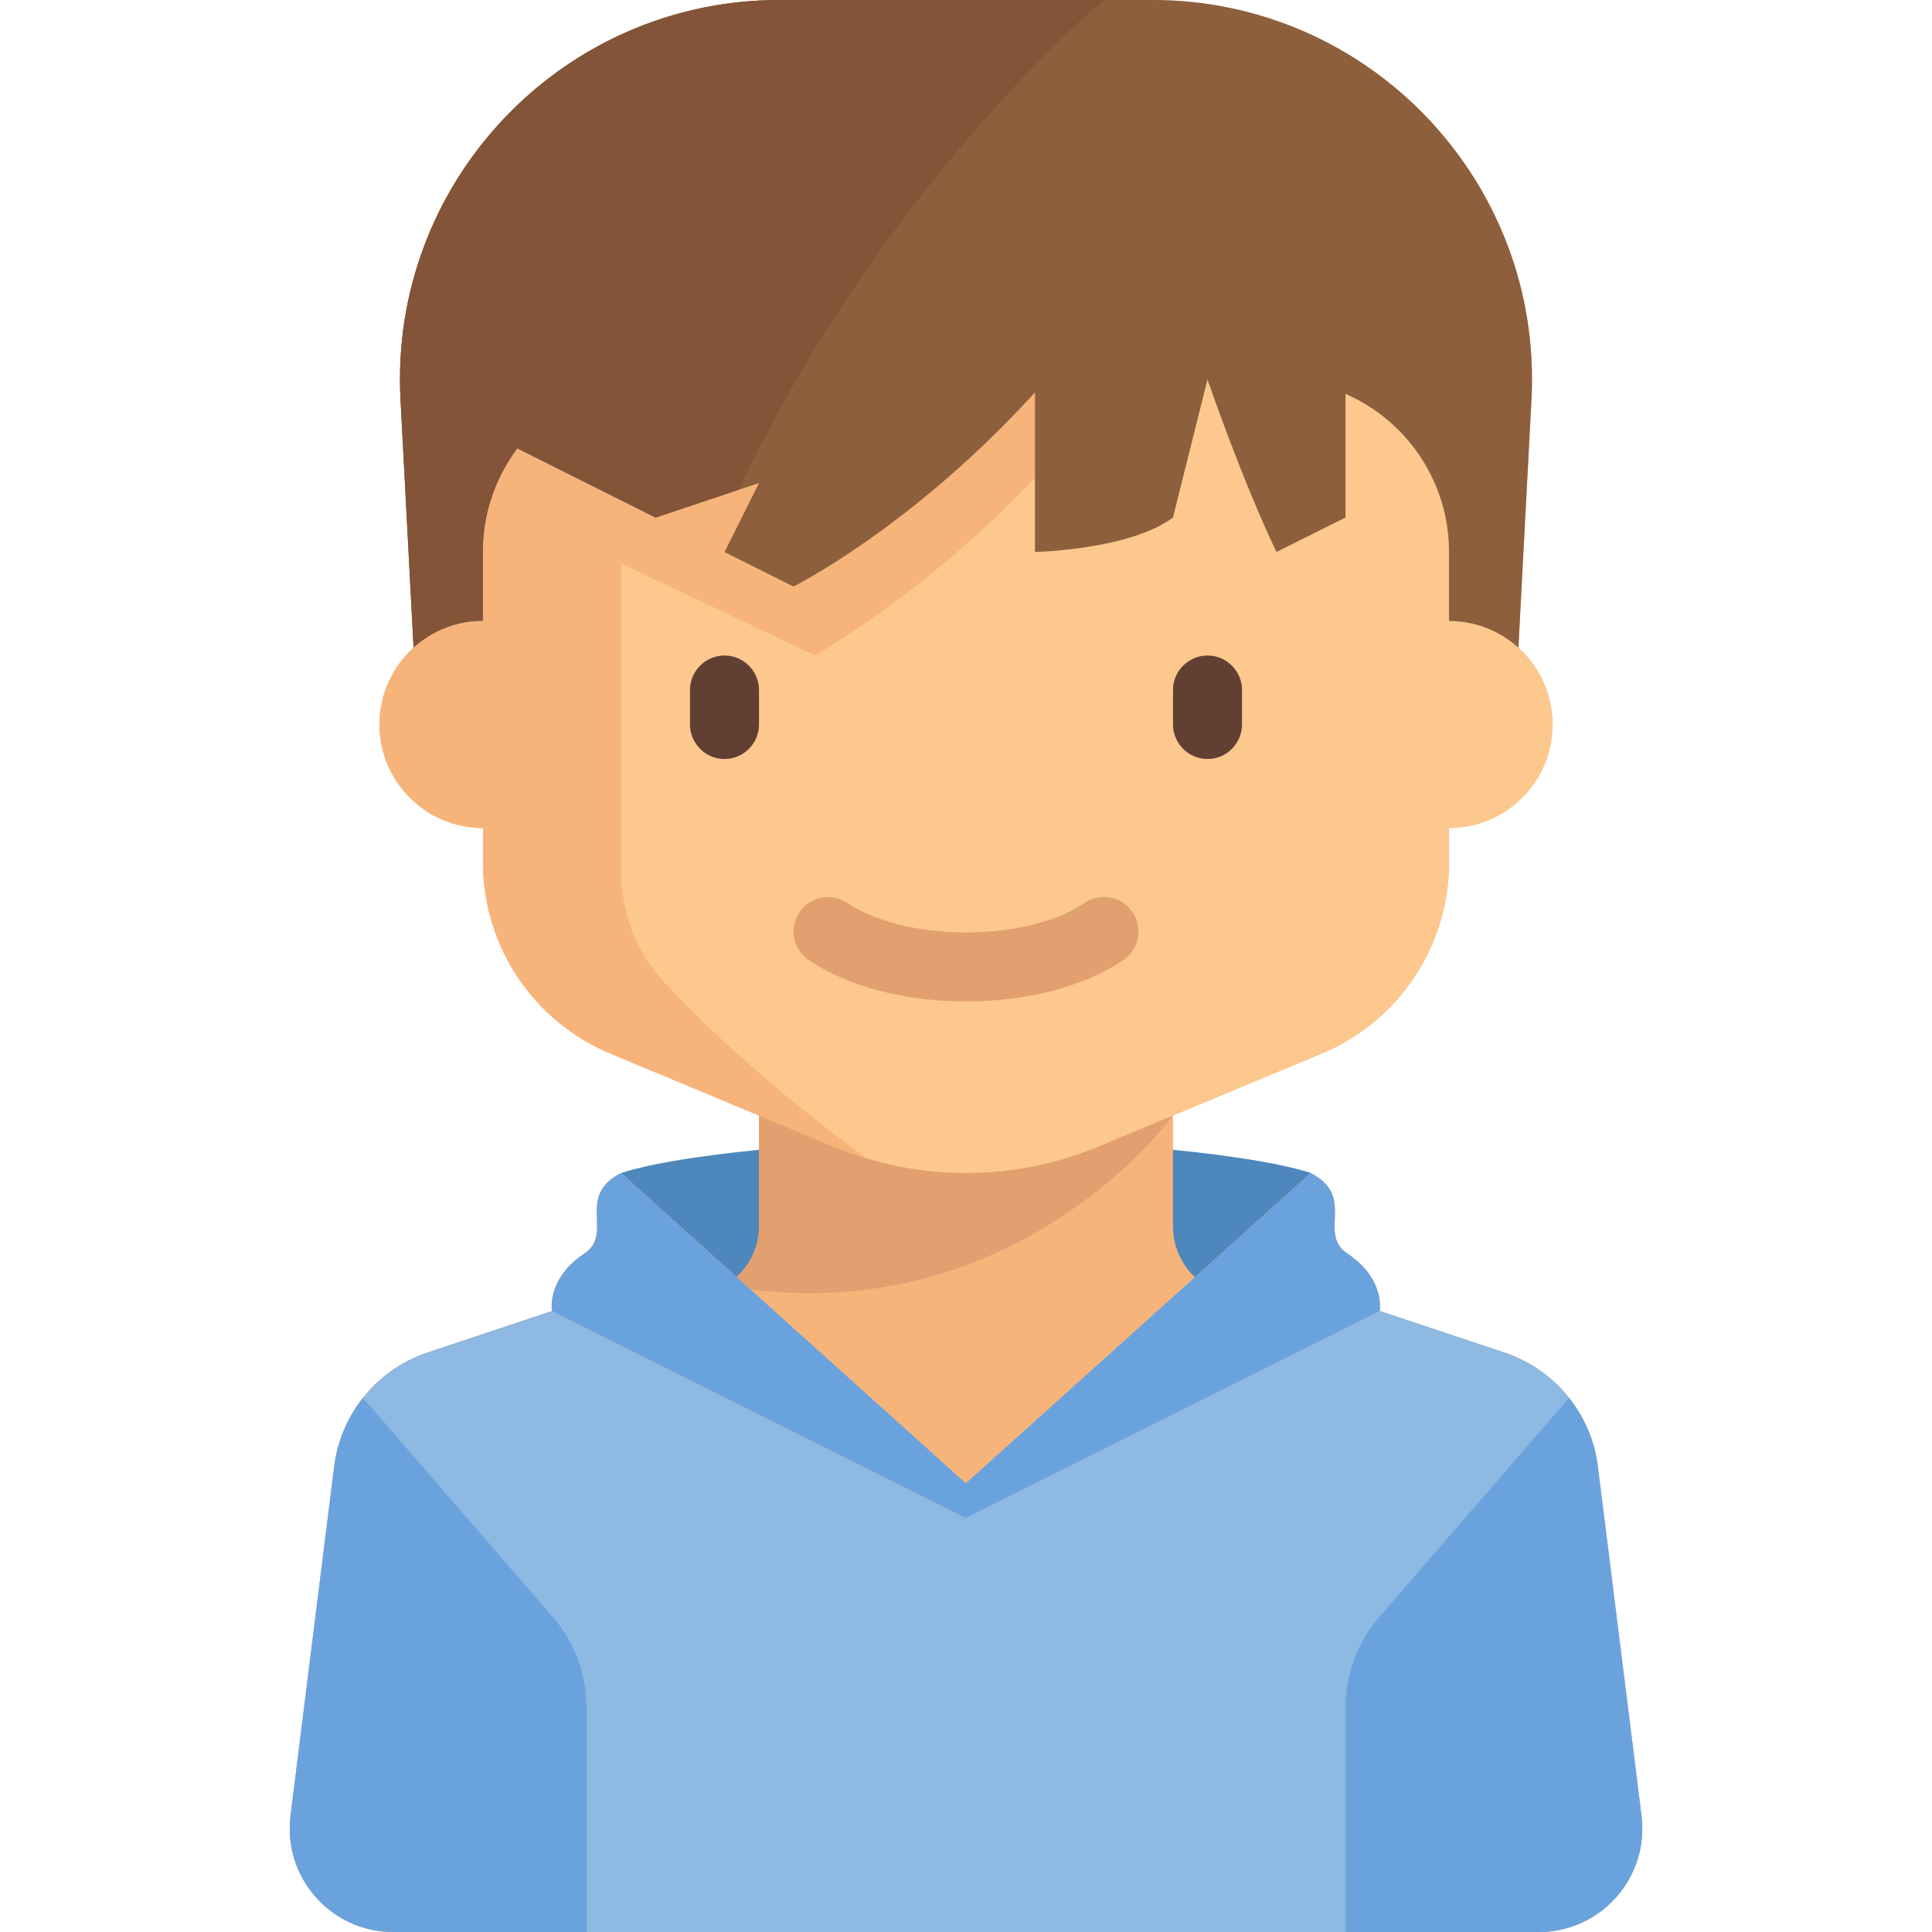
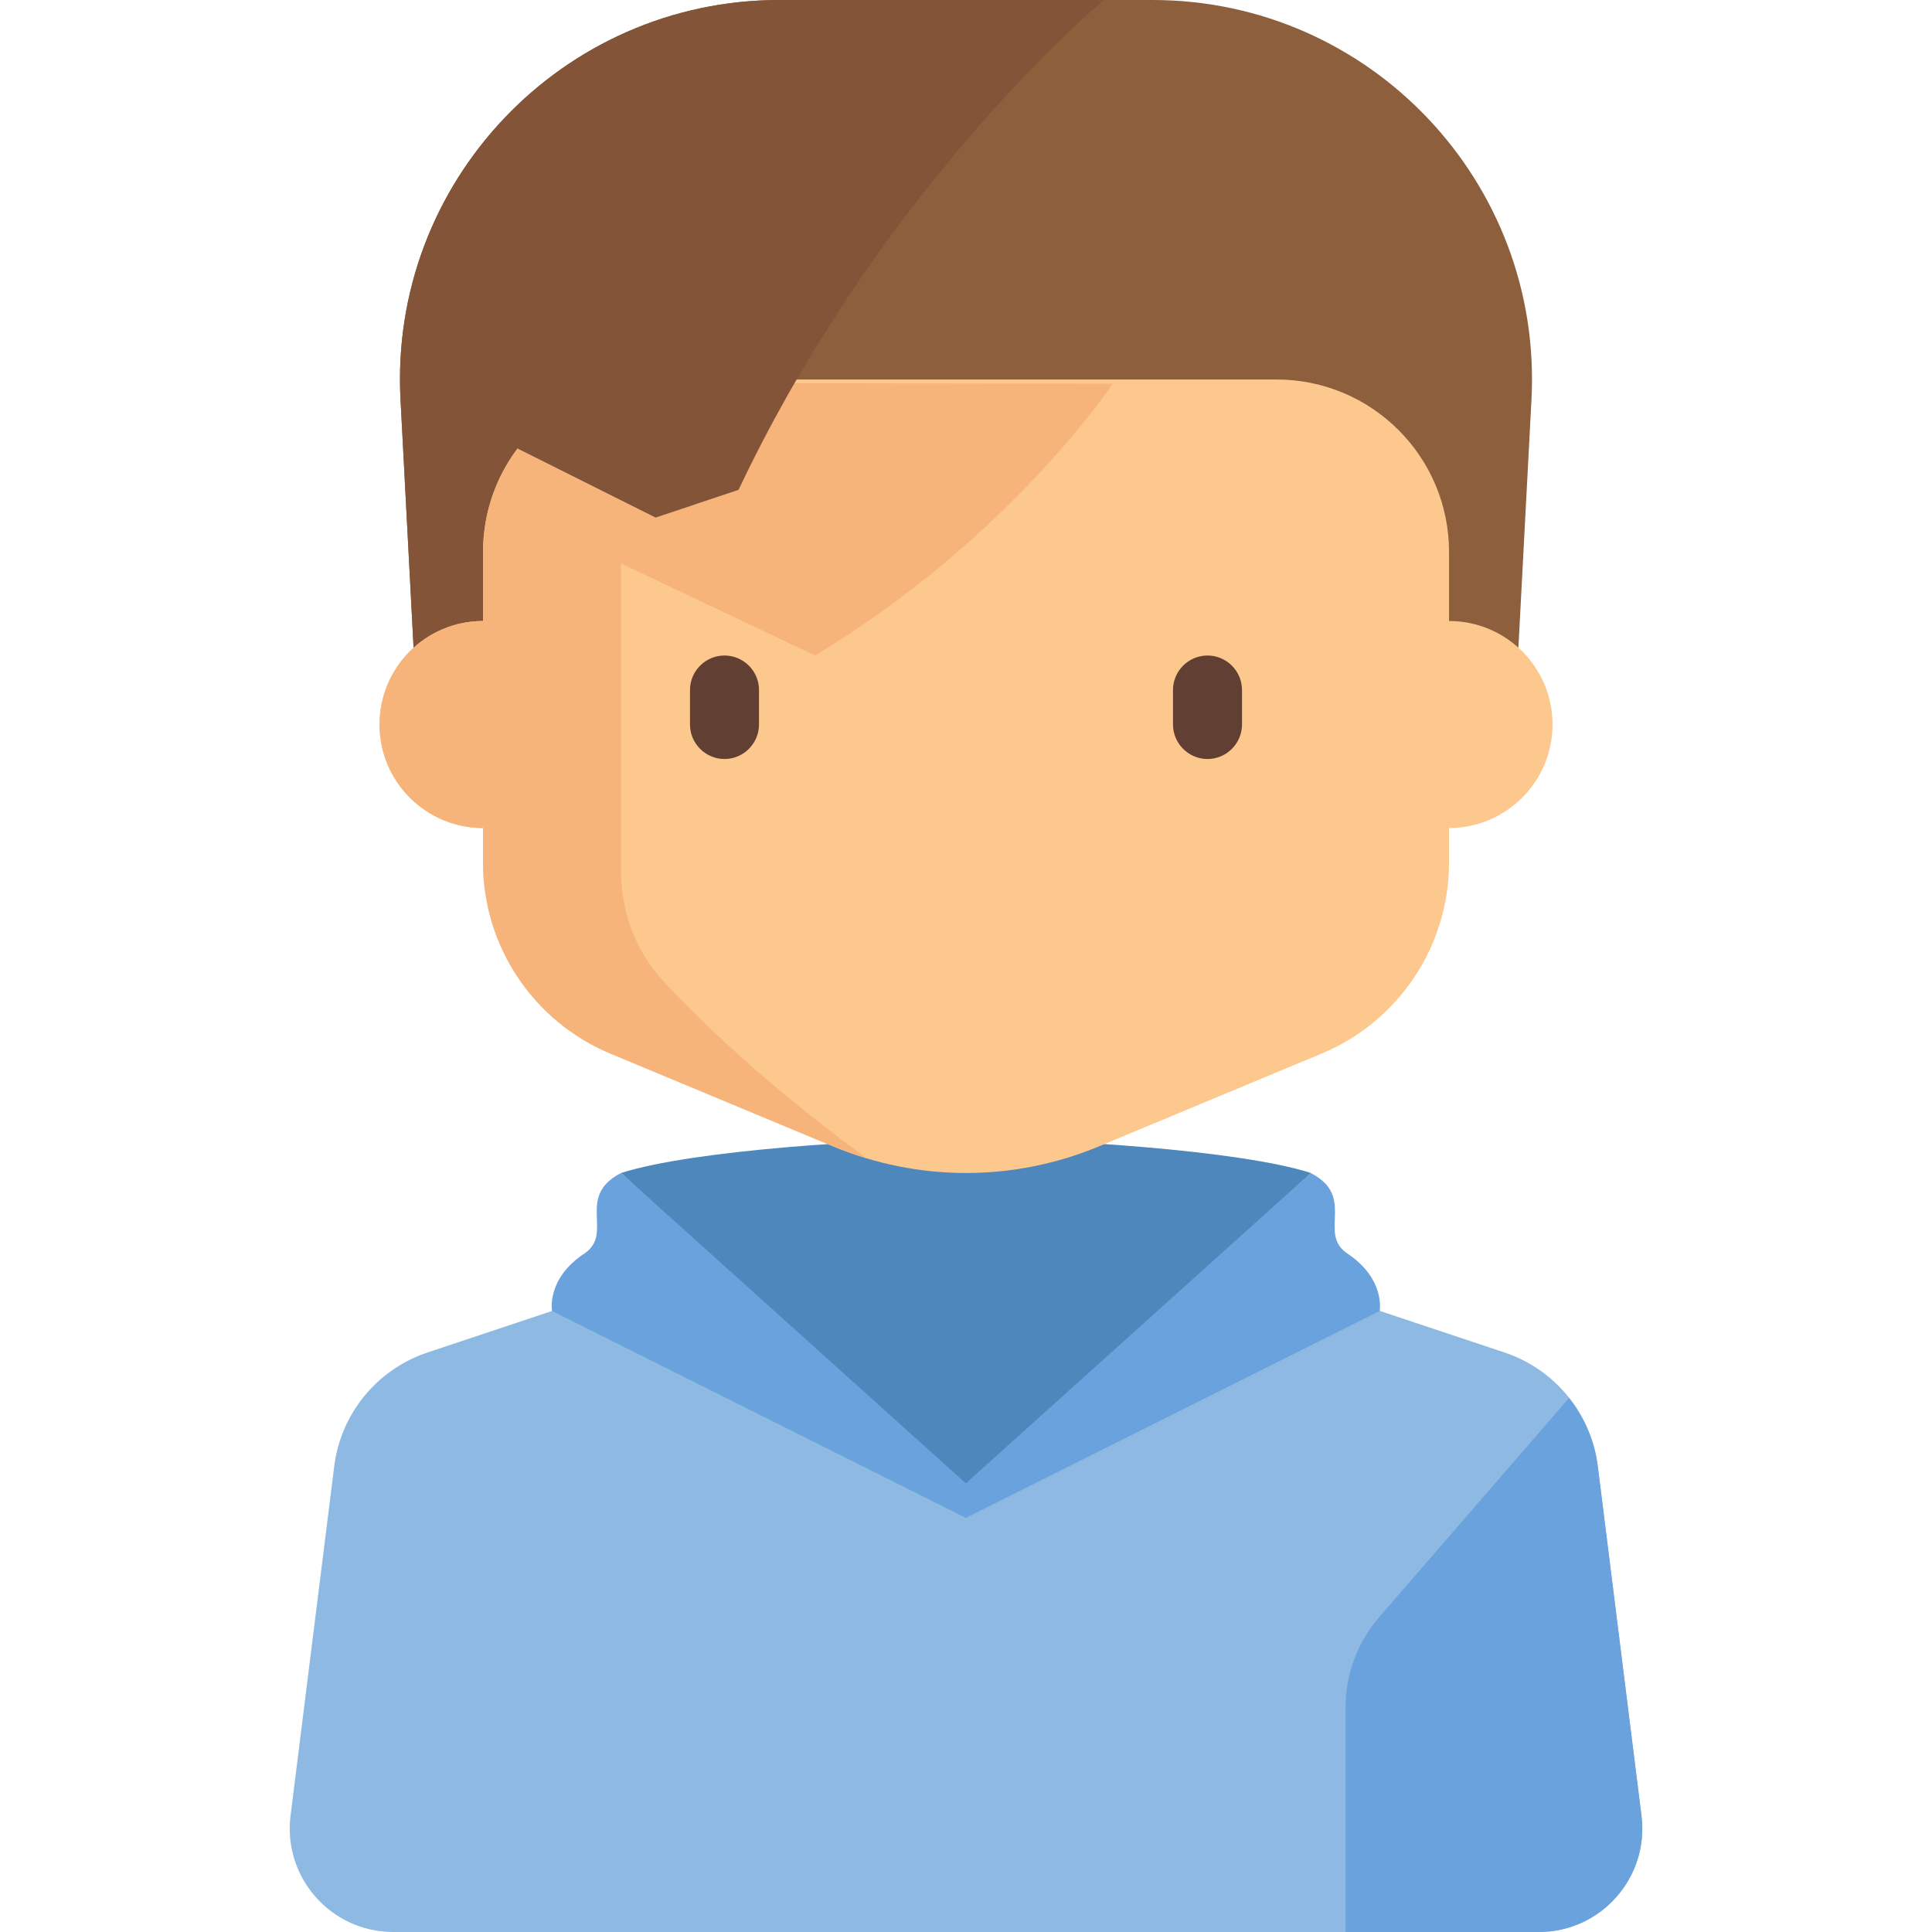
<svg xmlns="http://www.w3.org/2000/svg" width="100" height="100" viewBox="0 0 100 100" fill="none">
  <g clip-path="url(#clip0)">
    <path d="M50.002 58.93C45.098 58.962 35.879 59.523 32.145 60.714L50.002 77.232L67.859 60.714C64.125 59.523 54.906 58.962 50.002 58.93Z" fill="#4E87BB" />
-     <path d="M84.962 93.978L82.701 75.895C82.36 73.166 80.482 70.875 77.872 70.005L71.412 67.852C71.429 67.748 71.656 66.16 69.737 64.881C68.174 63.839 70.221 61.942 67.84 60.714L61.849 66.105C61.142 65.444 60.714 64.509 60.714 63.497V57.738L68.406 54.533C72.399 52.869 75 48.968 75 44.643V42.857C77.959 42.857 80.357 40.459 80.357 37.5C80.357 35.924 79.676 34.507 78.593 33.526L79.269 20.675C79.86 9.437 70.907 0 59.653 0H40.347C29.093 0 20.14 9.437 20.731 20.675L21.407 33.526C20.324 34.507 19.643 35.924 19.643 37.5C19.643 40.459 22.041 42.857 25 42.857V44.643C25 48.968 27.601 52.869 31.593 54.533L39.286 57.738V63.497C39.286 64.513 38.854 65.452 38.142 66.113L32.143 60.714C29.762 61.942 31.808 63.839 30.245 64.881C28.261 66.204 28.571 67.856 28.571 67.857L22.128 70.005C19.518 70.875 17.64 73.166 17.299 75.895L15.038 93.979C14.639 97.176 17.132 100 20.354 100H79.646C82.868 100 85.361 97.176 84.962 93.978Z" fill="#F6B47B" />
    <path d="M40.347 0C29.093 0 20.14 9.437 20.731 20.675L21.428 33.929H78.571L79.269 20.675C79.86 9.437 70.907 0 59.653 0H40.347Z" fill="#8D5F3D" />
    <path d="M20.731 20.675L21.428 33.929H23.214H34.821C41.629 12.835 57.143 0 57.143 0H40.347C29.093 0 20.139 9.437 20.731 20.675Z" fill="#835438" />
    <path d="M84.962 93.979L82.702 75.895C82.361 73.166 80.483 70.875 77.873 70.005L67.791 66.644C66.987 66.376 66.091 66.702 65.686 67.446C62.661 73.007 50.692 76.786 50.001 76.786C49.309 76.786 37.34 73.007 34.316 67.446C33.911 66.702 33.014 66.377 32.21 66.644L22.128 70.005C19.519 70.875 17.641 73.166 17.299 75.895L15.039 93.979C14.639 97.176 17.133 100 20.355 100H79.646C82.869 100 85.362 97.176 84.962 93.979Z" fill="#8DB9E2" />
-     <path d="M18.788 72.359C17.995 73.363 17.465 74.576 17.299 75.895L15.039 93.978C14.639 97.176 17.133 100 20.355 100H30.358V88.378C30.358 86.66 29.739 85 28.614 83.701L18.788 72.359Z" fill="#6AA2DE" />
    <path d="M81.214 72.359C82.007 73.363 82.538 74.576 82.703 75.896L84.963 93.979C85.363 97.176 82.87 100 79.647 100H69.645V88.378C69.645 86.66 70.264 85 71.389 83.701L81.214 72.359Z" fill="#6AA2DE" />
-     <path d="M60.714 57.738L39.286 52.976V63.497C39.286 64.783 38.574 65.915 37.496 66.546C52.472 69.168 60.714 57.738 60.714 57.738Z" fill="#E2A071" />
    <path d="M75.002 32.143V28.571C75.002 23.64 71.004 19.643 66.073 19.643H33.93C28.999 19.643 25.002 23.64 25.002 28.571V32.143C22.043 32.143 19.645 34.541 19.645 37.5C19.645 40.458 22.043 42.857 25.002 42.857V44.643C25.002 48.968 27.602 52.869 31.595 54.533L43.133 59.34C45.31 60.247 47.644 60.714 50.002 60.714C52.359 60.714 54.693 60.247 56.87 59.34L68.409 54.532C72.401 52.869 75.002 48.968 75.002 44.643V42.857C77.96 42.857 80.359 40.458 80.359 37.5C80.359 34.541 77.96 32.143 75.002 32.143Z" fill="#FDC88E" />
    <path d="M37.5 39.286C36.518 39.286 35.714 38.482 35.714 37.5V35.714C35.714 34.732 36.518 33.929 37.5 33.929C38.482 33.929 39.286 34.732 39.286 35.714V37.5C39.286 38.482 38.482 39.286 37.5 39.286Z" fill="#623F33" />
    <path d="M62.5 39.286C61.518 39.286 60.714 38.482 60.714 37.5V35.714C60.714 34.732 61.518 33.929 62.5 33.929C63.482 33.929 64.286 34.732 64.286 35.714V37.5C64.286 38.482 63.482 39.286 62.5 39.286Z" fill="#623F33" />
-     <path d="M50 51.835C46.825 51.835 43.855 51.053 41.853 49.691C41.037 49.136 40.826 48.025 41.381 47.21C41.934 46.396 43.046 46.184 43.861 46.738C45.265 47.693 47.56 48.263 50 48.263C52.44 48.263 54.734 47.693 56.138 46.738C56.955 46.182 58.064 46.395 58.619 47.21C59.174 48.025 58.962 49.136 58.147 49.691C56.145 51.053 53.175 51.835 50 51.835Z" fill="#E2A071" />
    <path d="M42.189 33.929C52.308 27.828 57.591 19.866 57.591 19.866L32.145 19.823C28.069 20.651 25.002 24.253 25.002 28.572V32.143C22.043 32.143 19.645 34.542 19.645 37.501C19.645 40.459 22.043 42.858 25.002 42.858V44.643C25.002 48.969 27.602 52.87 31.595 54.533L43.133 59.341C43.698 59.576 44.274 59.779 44.858 59.955C39.759 56.225 36.364 52.964 34.376 50.831C32.929 49.28 32.145 47.233 32.145 45.112V29.167L42.189 33.929Z" fill="#F6B47B" />
    <path d="M69.738 64.881C68.175 63.839 70.222 61.941 67.841 60.714L49.992 76.777L32.144 60.714C29.763 61.941 31.809 63.839 30.247 64.881C28.261 66.204 28.573 67.857 28.573 67.857L49.983 78.562V78.571L49.992 78.567L50.001 78.571V78.562L71.412 67.857C71.412 67.857 71.723 66.204 69.738 64.881Z" fill="#6AA2DE" />
-     <path d="M26.786 23.214L33.934 26.789L39.286 25L37.503 28.573L41.071 30.357C41.071 30.357 47.154 27.344 53.571 20.312V28.571C53.571 28.571 58.482 28.46 60.714 26.786L62.5 19.643C62.5 19.643 64.286 24.851 66.071 28.571L69.643 26.786V16.071H26.786V23.214Z" fill="#8D5F3D" />
    <path d="M26.786 16.071V23.214L33.934 26.789L38.228 25.354C39.837 21.953 41.619 18.849 43.429 16.072L26.786 16.071Z" fill="#835438" />
  </g>
  <defs>
    <clipPath id="clip0">
      <rect width="100" height="100" fill="white" />
    </clipPath>
  </defs>
</svg>